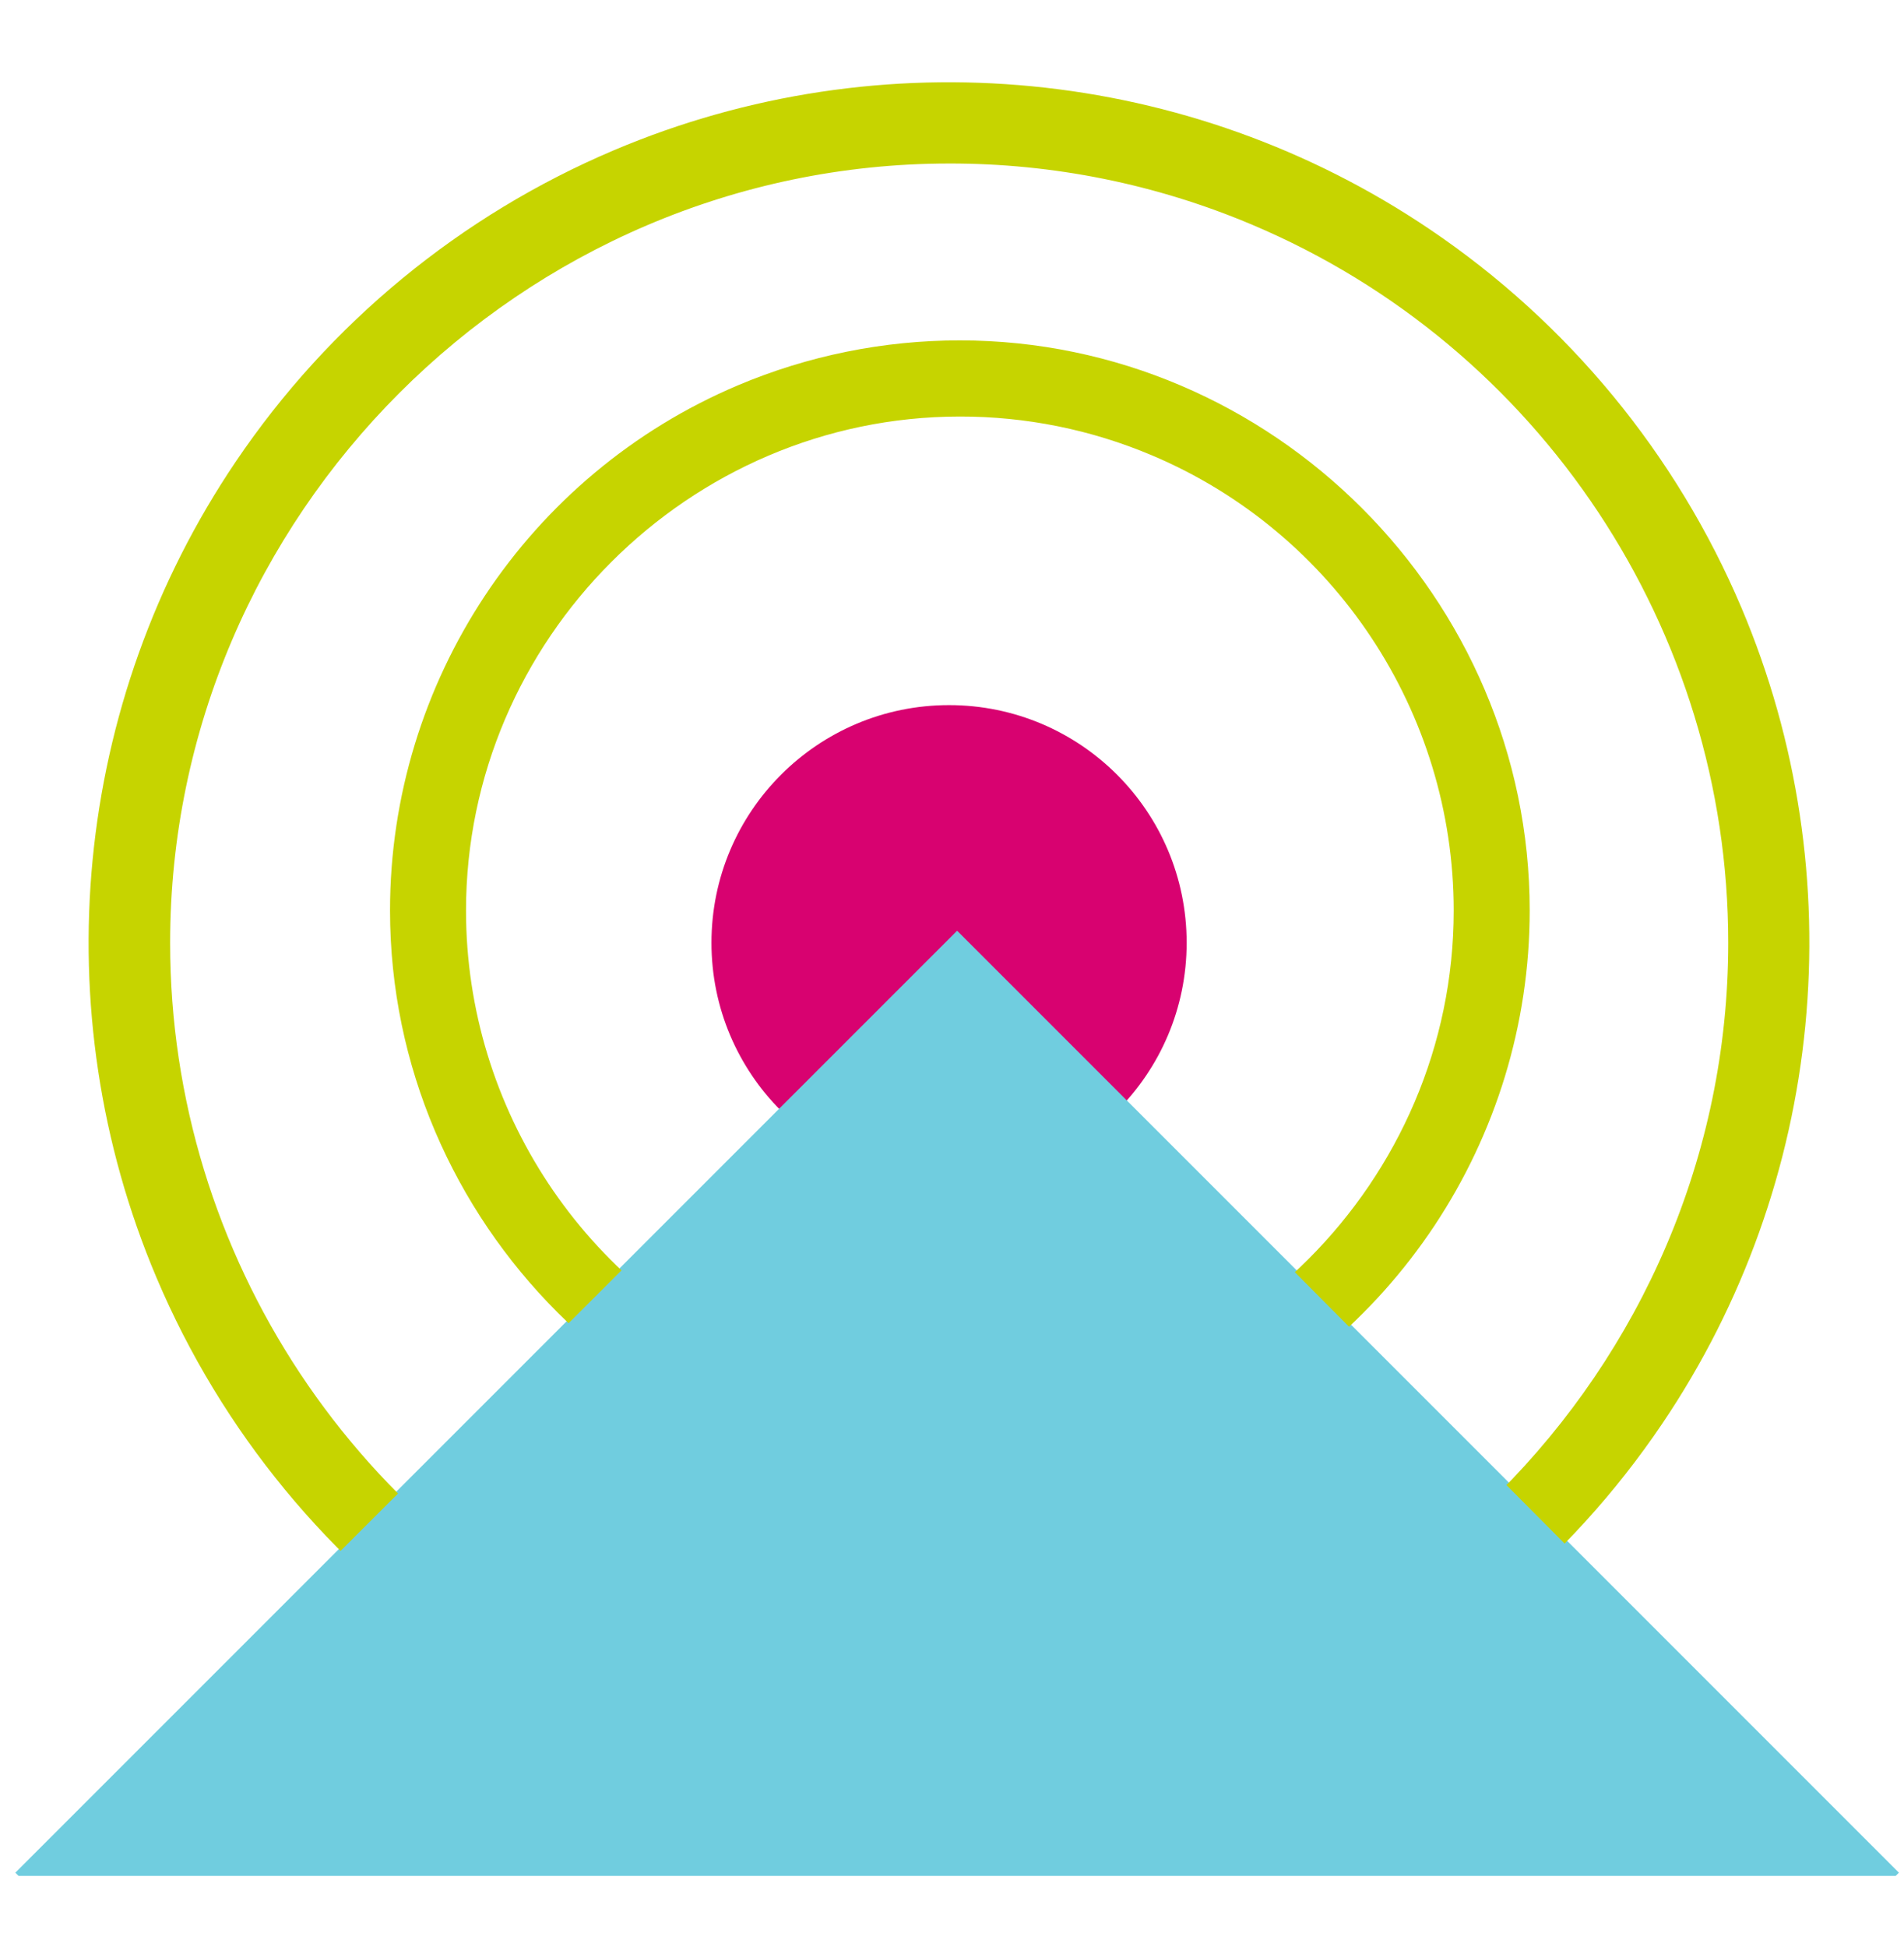
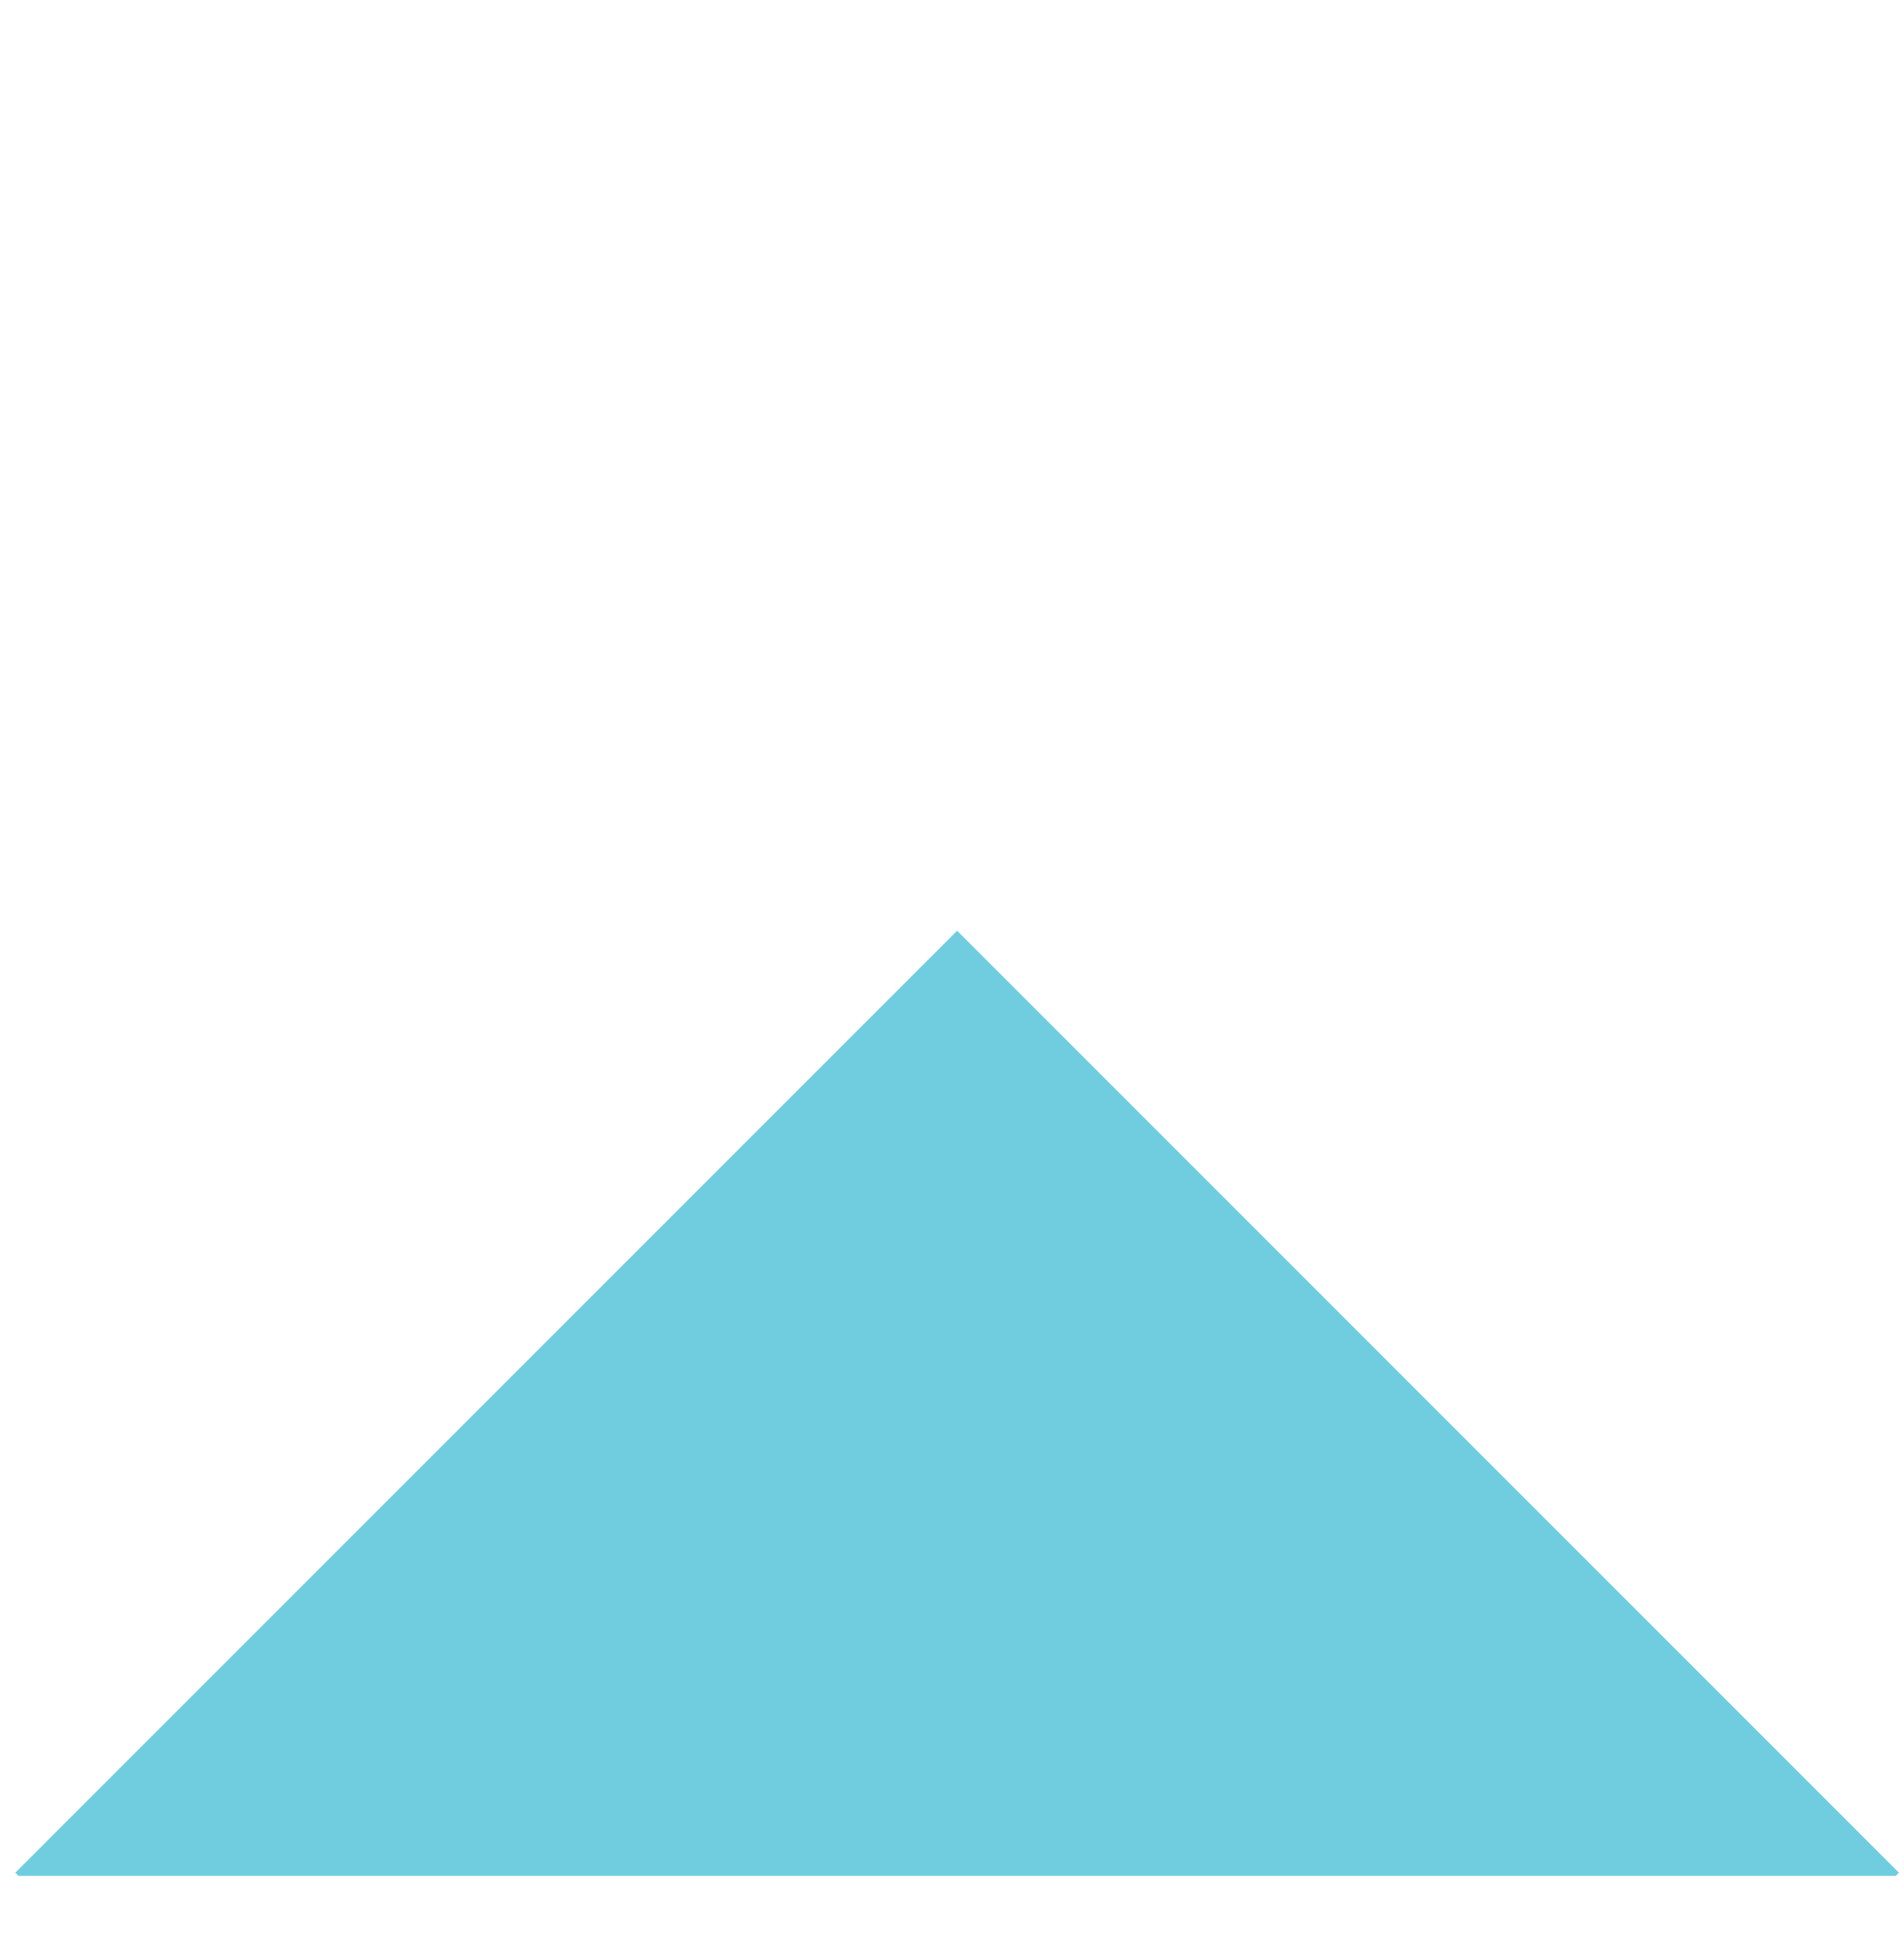
<svg xmlns="http://www.w3.org/2000/svg" width="100%" height="100%" viewBox="0 0 90 92" version="1.1" xml:space="preserve" style="fill-rule:evenodd;clip-rule:evenodd;stroke-miterlimit:10;">
  <g id="Group_11065" transform="matrix(1,0,0,1,-2435.29,-427.589)">
    <g id="Ellipse_1947" transform="matrix(1,0,0,1,2468.92,460.913)">
-       <circle cx="11.231" cy="11.231" r="11.231" style="fill:rgb(216,2,112);stroke:black;stroke-opacity:0;stroke-width:1px;" />
-     </g>
+       </g>
    <g id="Path_17554" transform="matrix(-0.707,0.707,-0.707,-0.707,2525.05,516.093)">
      <path d="M0.214,0L62.966,62.751L62.966,62.967L0,62.967L0,0L0.214,0Z" style="fill:rgb(112,205,223);stroke:black;stroke-opacity:0;stroke-width:1px;" />
    </g>
    <g id="Mask_Group_102" transform="matrix(1,0,0,1,2436,421.589)">
      <clipPath id="_clip1">
-         <path d="M0,94.656L44.6,50.135L88.862,94.656L88.862,0L0,0L0,94.656Z" />
-       </clipPath>
+         </clipPath>
      <g clip-path="url(#_clip1)">
        <g id="Group_11053" transform="matrix(1,0,0,1,3.487,9.896)">
          <g id="Exclusion_9" transform="matrix(1,0,0,1,14.231,12.198)">
            <path d="M26.936,53.873C12.161,53.865 0.008,41.705 0.008,26.93C0.008,16.128 6.503,6.326 16.451,2.117C19.769,0.715 23.334,-0.007 26.936,-0.007C41.717,-0.007 53.879,12.156 53.879,26.937C53.879,37.744 47.377,47.55 37.421,51.756C34.104,53.16 30.538,53.88 26.936,53.873ZM26.936,3.592C14.132,3.6 3.6,14.139 3.6,26.943C3.6,36.304 9.229,44.798 17.849,48.447C20.724,49.662 23.814,50.288 26.936,50.288C39.746,50.288 50.287,39.747 50.287,26.936C50.287,17.57 44.651,9.071 36.023,5.426C33.148,4.21 30.057,3.586 26.936,3.592Z" style="fill:rgb(198,212,0);fill-rule:nonzero;stroke:black;stroke-opacity:0;stroke-width:1px;" />
          </g>
-           <path id="Exclusion_10" d="M40.658,81.317C32.557,81.33 24.637,78.91 17.926,74.373C11.392,69.96 6.275,63.745 3.2,56.485C-2.154,43.84 -0.742,29.305 6.944,17.926C11.357,11.392 17.572,6.275 24.832,3.2C37.477,-2.154 52.012,-0.742 63.391,6.944C69.927,11.356 75.045,17.571 78.122,24.832C83.474,37.478 82.061,52.013 74.373,63.391C69.961,69.927 63.746,75.045 56.485,78.122C51.478,80.241 46.095,81.328 40.658,81.317ZM40.658,3.832C20.459,3.845 3.845,20.469 3.845,40.668C3.845,55.435 12.725,68.836 26.324,74.591C30.86,76.507 35.734,77.495 40.658,77.495C60.866,77.495 77.495,60.866 77.495,40.658C77.495,25.883 68.604,12.476 54.993,6.726C50.458,4.807 45.582,3.822 40.658,3.832Z" style="fill:rgb(198,212,0);fill-rule:nonzero;stroke:black;stroke-opacity:0;stroke-width:1px;" />
        </g>
      </g>
    </g>
  </g>
</svg>